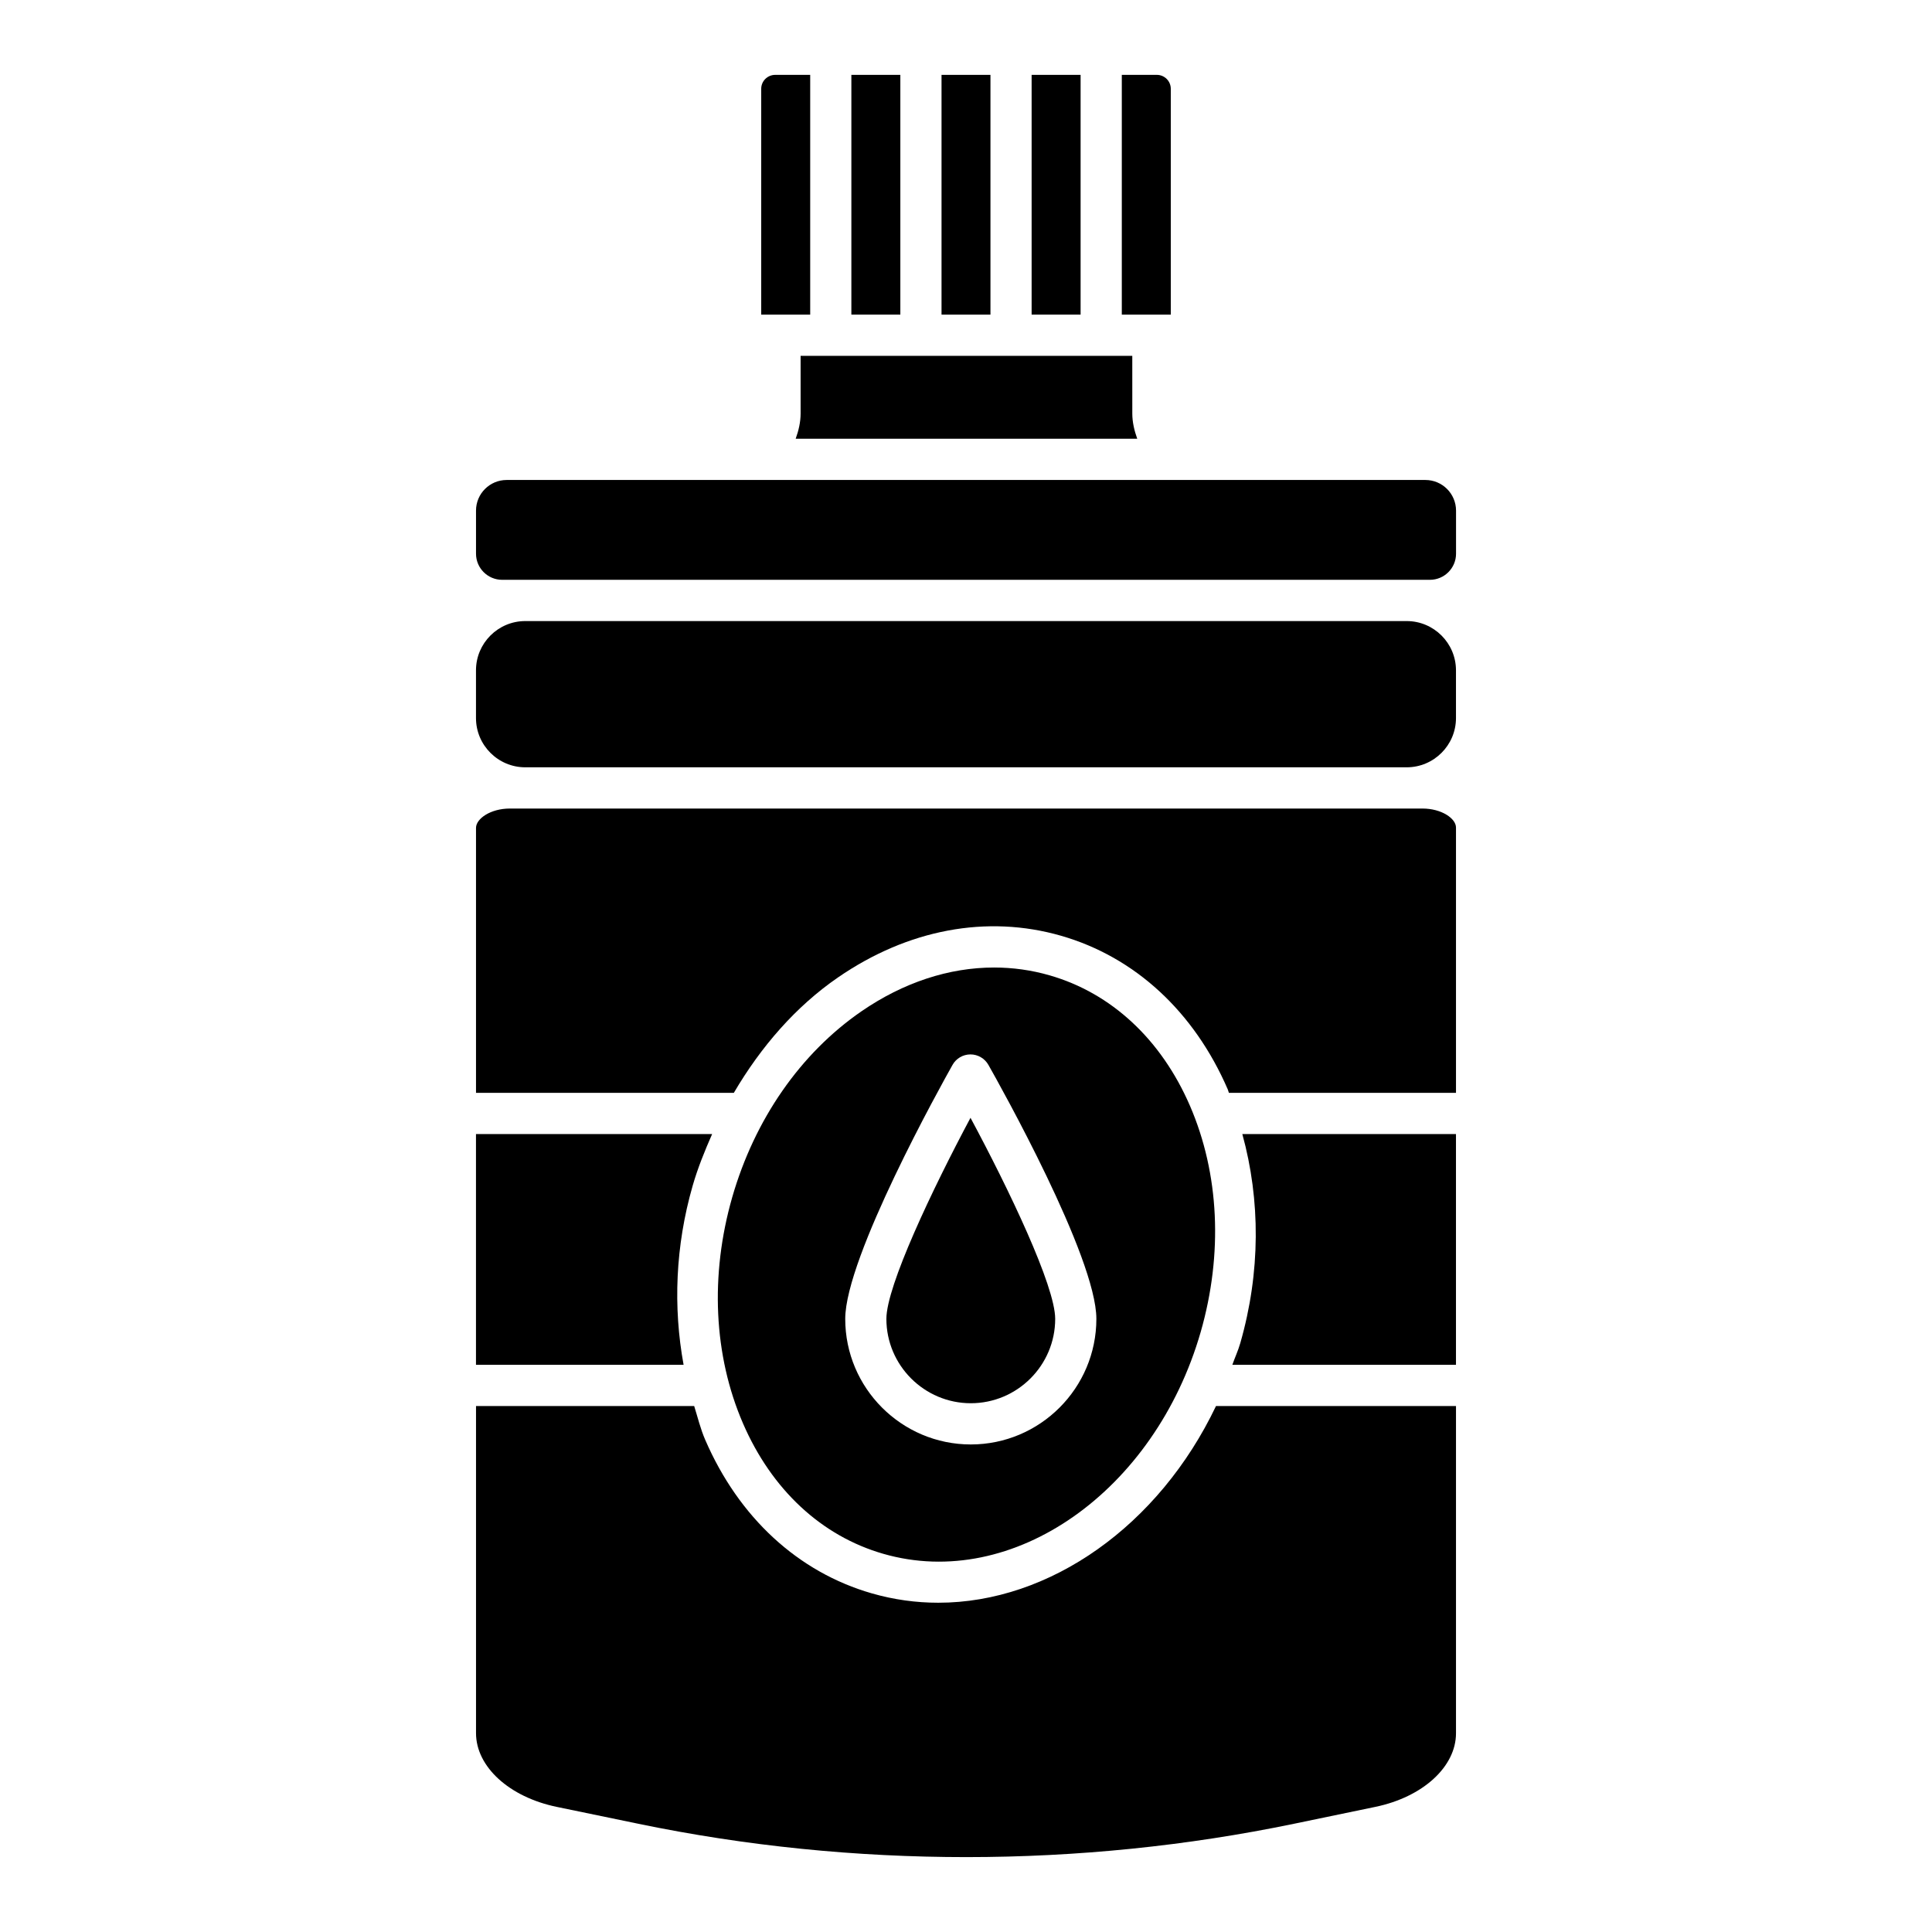
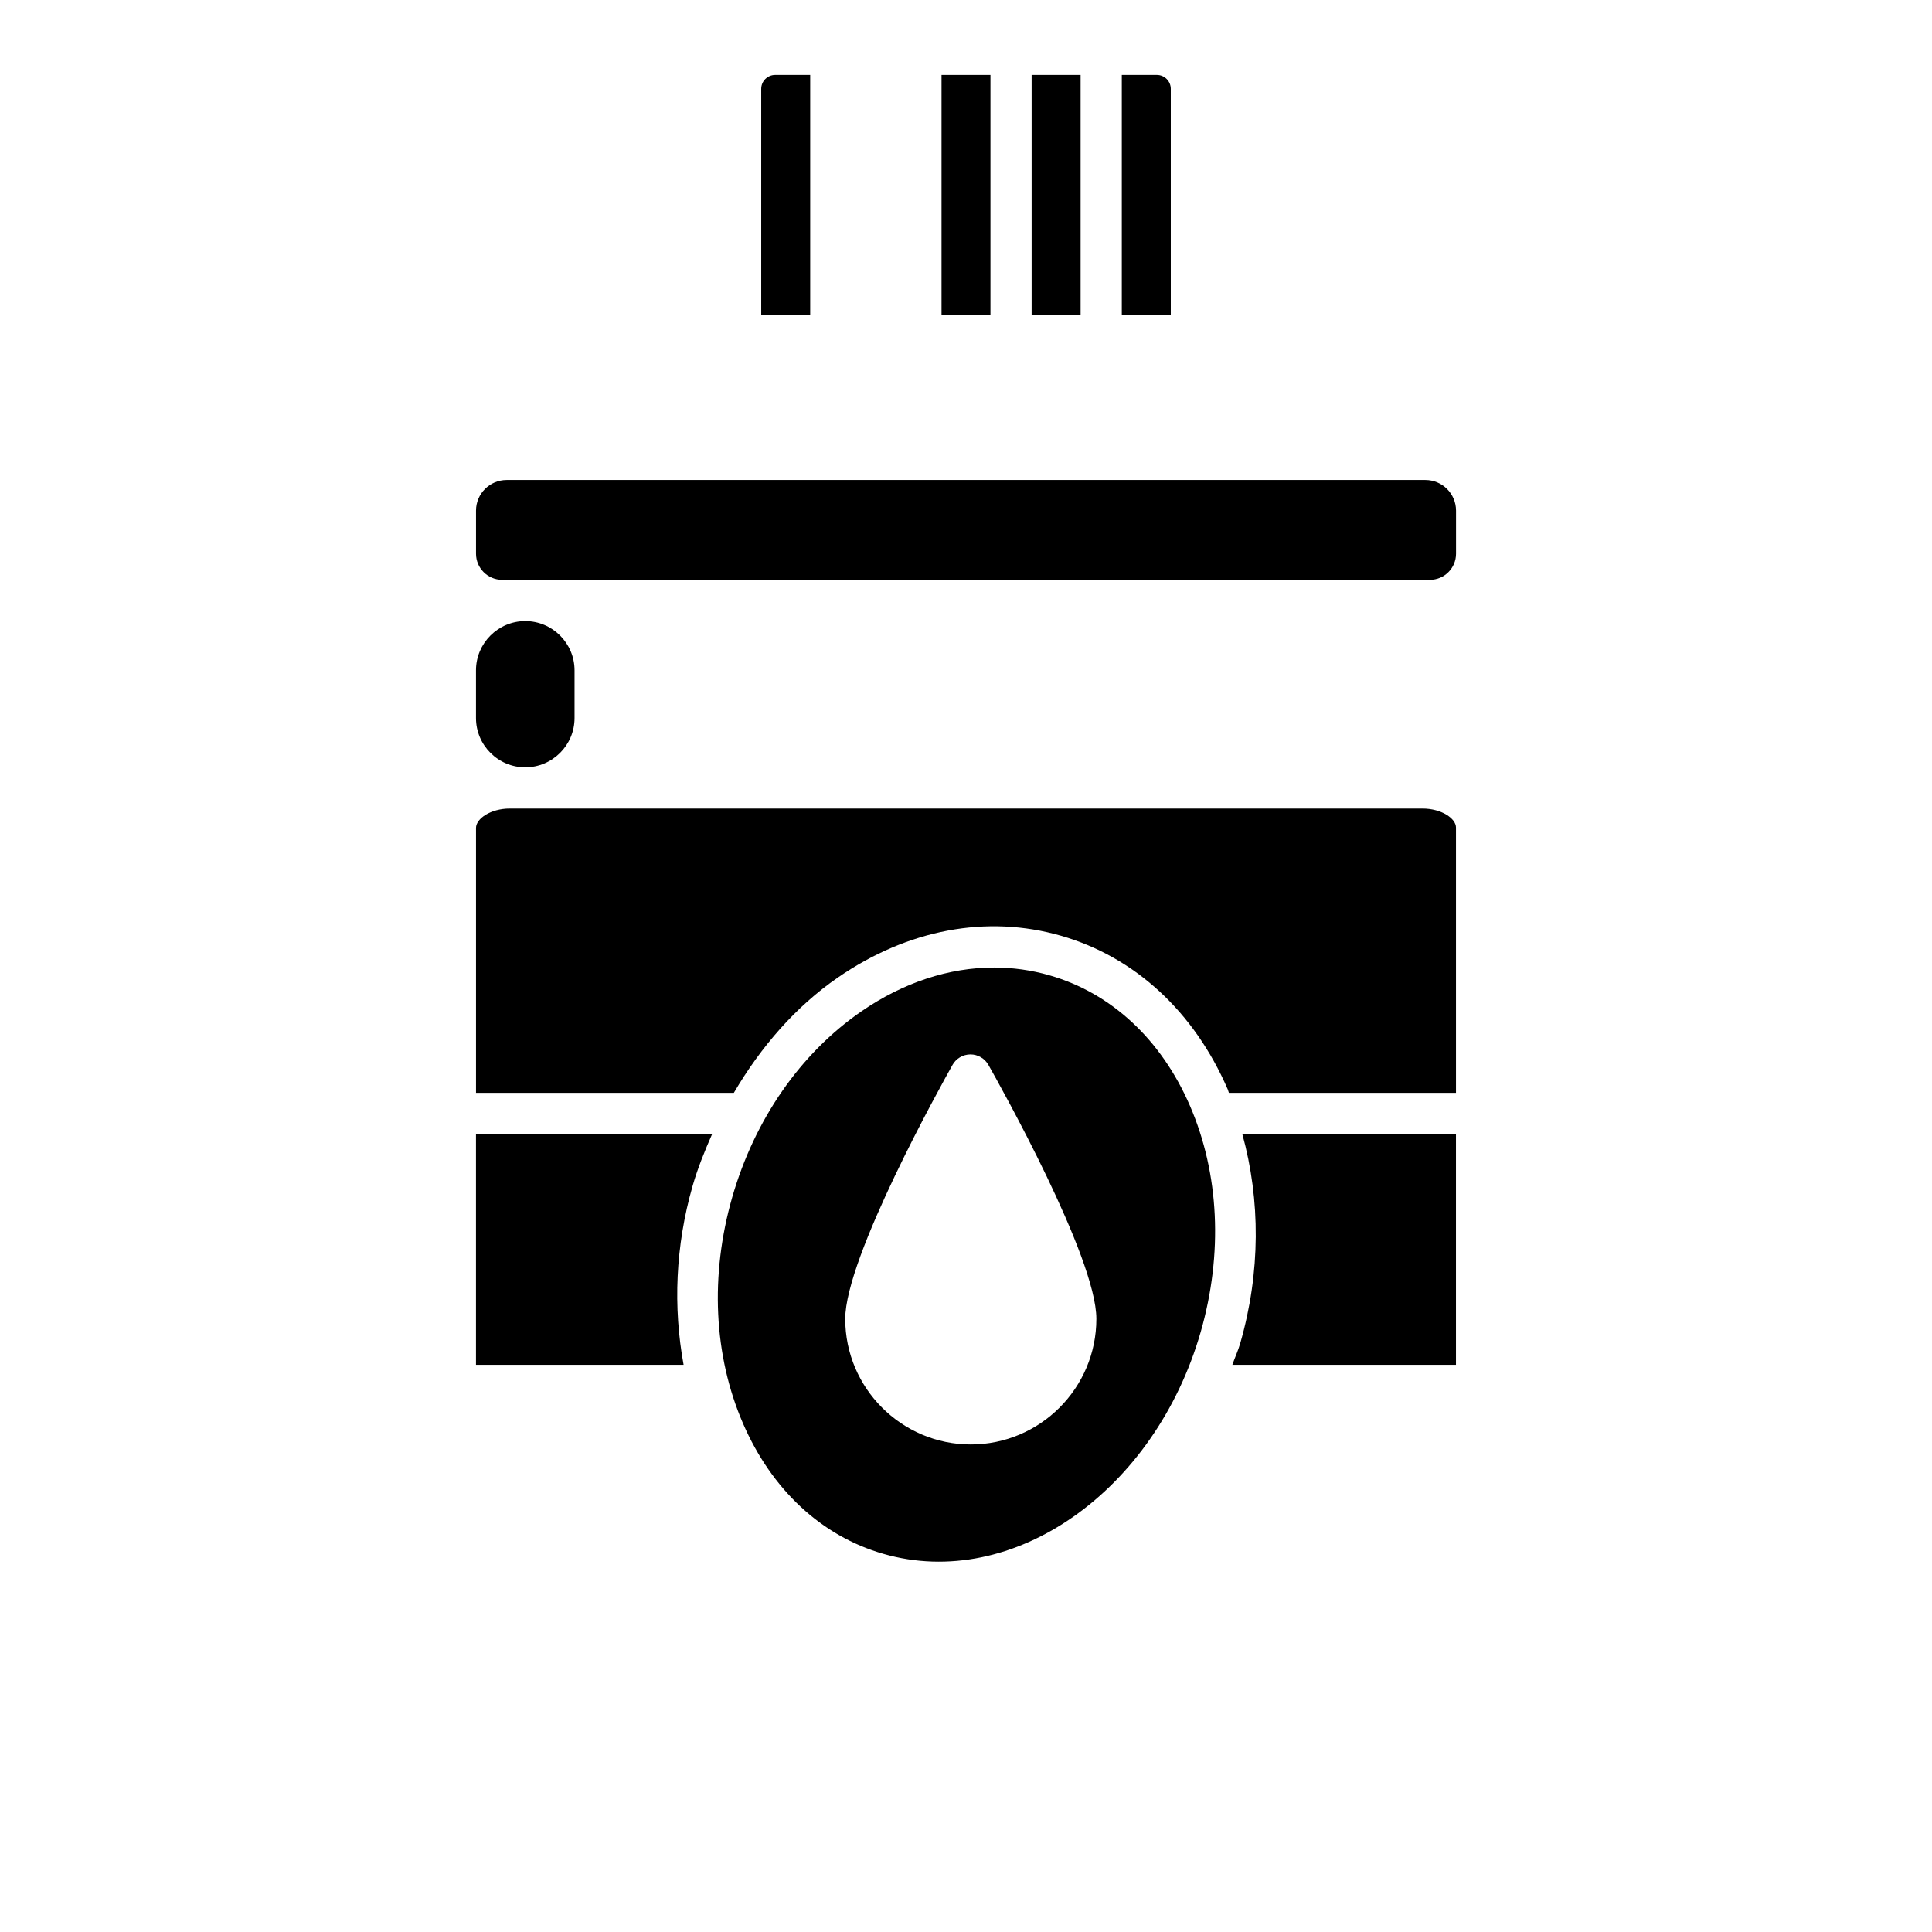
<svg xmlns="http://www.w3.org/2000/svg" fill="#000000" width="800px" height="800px" version="1.1" viewBox="144 144 512 512">
  <g>
-     <path d="m369.62 163.84h12.98v63.535h-12.98z" />
    <path d="m327.55 458.27c1.371-4.773 3.219-9.289 5.172-13.734h-62.582v61.16h55.02c-2.793-15.246-2.191-31.488 2.391-47.426z" />
    <path d="m406.48 227.38v-63.539h-12.965v63.539z" />
    <path d="m358.71 227.38v-63.539h-9.277c-2.043 0-3.703 1.652-3.703 3.688v59.848h4.981z" />
    <path d="m454.27 227.38v-59.852c0-2.035-1.66-3.688-3.688-3.688h-9.293v63.535h8.242z" />
-     <path d="m400.11 238.3h-43.941v15.281c0 2.277-0.523 4.516-1.309 6.695h90.52c-0.785-2.184-1.309-4.418-1.309-6.695l-0.004-15.281z" />
    <path d="m417.39 163.84h12.98v63.535h-12.98z" />
    <path d="m520.97 358.27h-241.85c-5.133 0-8.973 2.703-8.973 5.129v70.219h68.324c7.188-12.242 16.395-22.867 27.59-30.578 18.527-12.762 39.492-16.699 59.102-11.062 19.578 5.621 35.289 20.098 44.215 40.742 0.125 0.289 0.172 0.609 0.293 0.898h60.18v-70.316c0-2.383-3.809-5.031-8.883-5.031z" />
    <path d="m472.68 499.97c-0.57 1.992-1.426 3.793-2.098 5.723h59.266v-61.16h-56.621c4.82 17.465 4.856 36.66-0.547 55.438z" />
-     <path d="m516.79 308.59h-233.59c-7.191 0-13.059 5.852-13.059 13.051v12.652c0 7.199 5.867 13.051 13.059 13.051h233.59c7.191 0 13.059-5.852 13.059-13.051v-12.652c-0.004-7.199-5.867-13.051-13.062-13.051z" />
+     <path d="m516.79 308.59h-233.59c-7.191 0-13.059 5.852-13.059 13.051v12.652c0 7.199 5.867 13.051 13.059 13.051c7.191 0 13.059-5.852 13.059-13.051v-12.652c-0.004-7.199-5.867-13.051-13.062-13.051z" />
    <path d="m378.1 555.78c34.344 9.895 71.945-16.555 84.105-58.82 5.926-20.668 4.922-41.938-2.848-59.902-7.617-17.598-20.828-29.879-37.207-34.586-4.816-1.387-9.75-2.07-14.703-2.07-11.93 0-24.043 3.953-35.18 11.625-16.121 11.109-28.277 28.598-34.223 49.266-5.926 20.66-4.922 41.938 2.848 59.902 7.617 17.598 20.824 29.879 37.207 34.586zm18.328-129.57c0.961-1.715 2.773-2.773 4.738-2.781h0.016c1.965 0 3.777 1.059 4.754 2.773 2.926 5.164 28.613 50.973 28.613 67.309 0 18.352-14.934 33.285-33.277 33.285s-33.277-14.934-33.277-33.285c0-16.324 25.523-62.125 28.434-67.301z" />
-     <path d="m401.27 515.87c12.328 0 22.367-10.035 22.367-22.359 0-8.707-12.312-34.426-22.445-53.281-10.07 18.855-22.293 44.574-22.293 53.281 0.004 12.328 10.047 22.359 22.371 22.359z" />
    <path d="m521.73 271.2h-243.46c-4.481 0-8.121 3.641-8.121 8.113v11.426c0 3.816 3.109 6.918 6.918 6.918h245.88c3.809 0 6.918-3.102 6.918-6.918v-11.426c-0.004-4.473-3.644-8.113-8.125-8.113z" />
-     <path d="m392.65 568.74c-5.867 0-11.746-0.801-17.566-2.469-19.578-5.621-35.289-20.098-44.215-40.75-1.234-2.856-1.969-5.922-2.902-8.906h-57.816v86.68c0 8.906 8.793 16.941 21.391 19.547l21.695 4.488c56.832 11.777 116.94 11.762 173.77-0.031l21.469-4.457c12.586-2.606 21.379-10.629 21.379-19.512v-86.719h-63.602c-15.109 31.691-43.996 52.129-73.605 52.129z" />
  </g>
</svg>